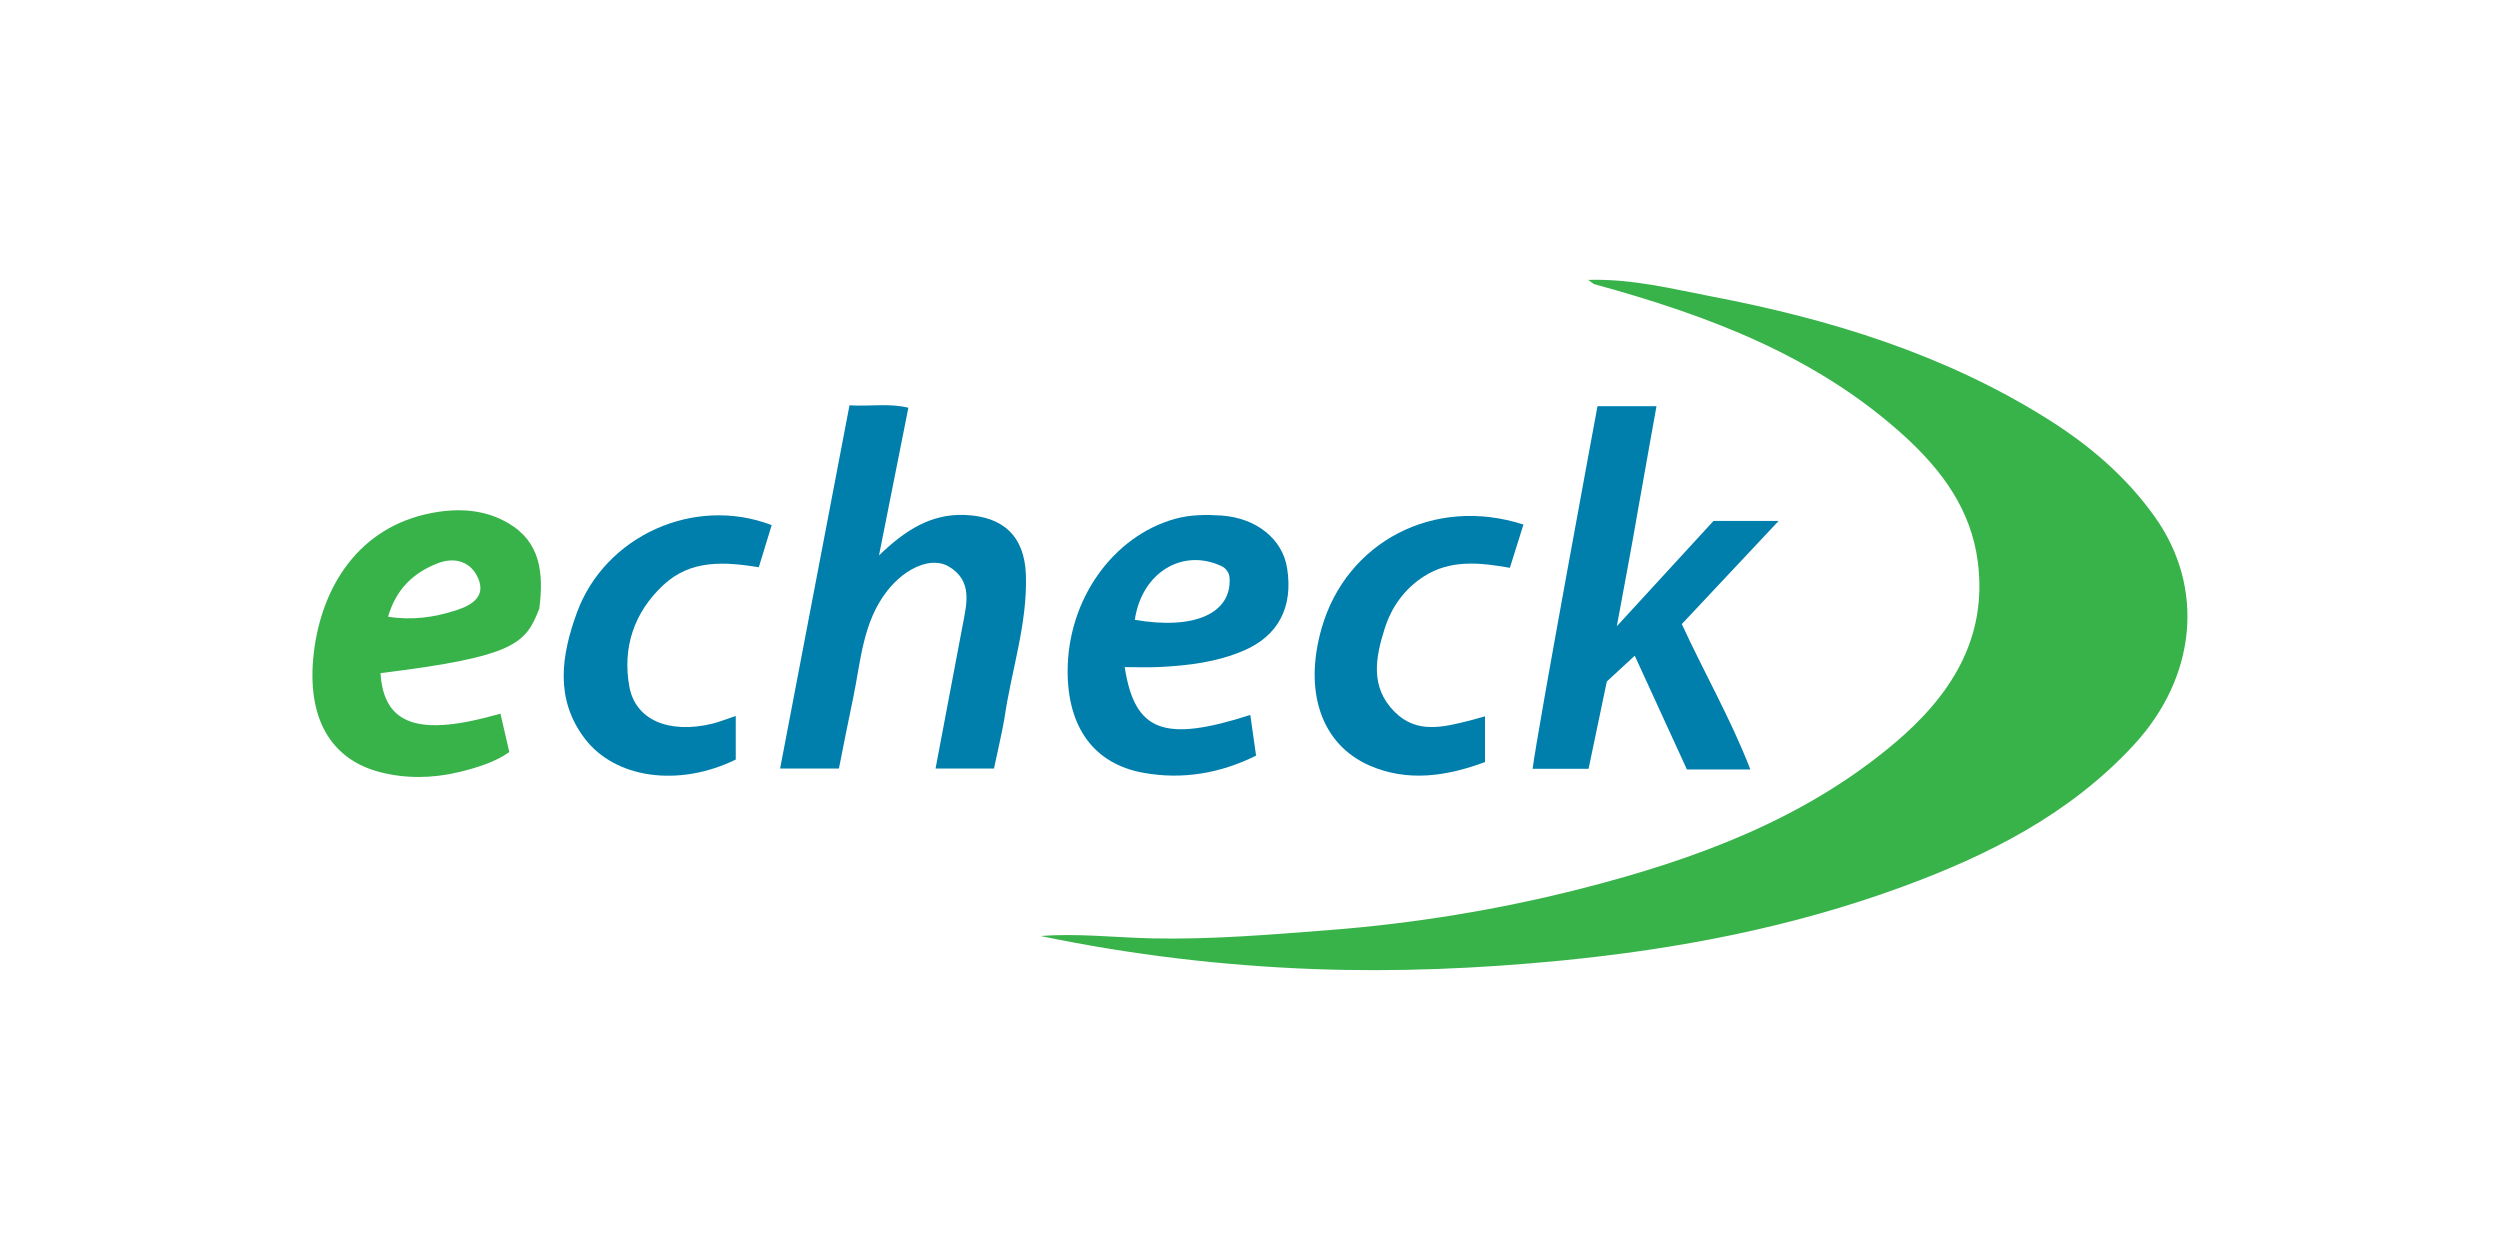
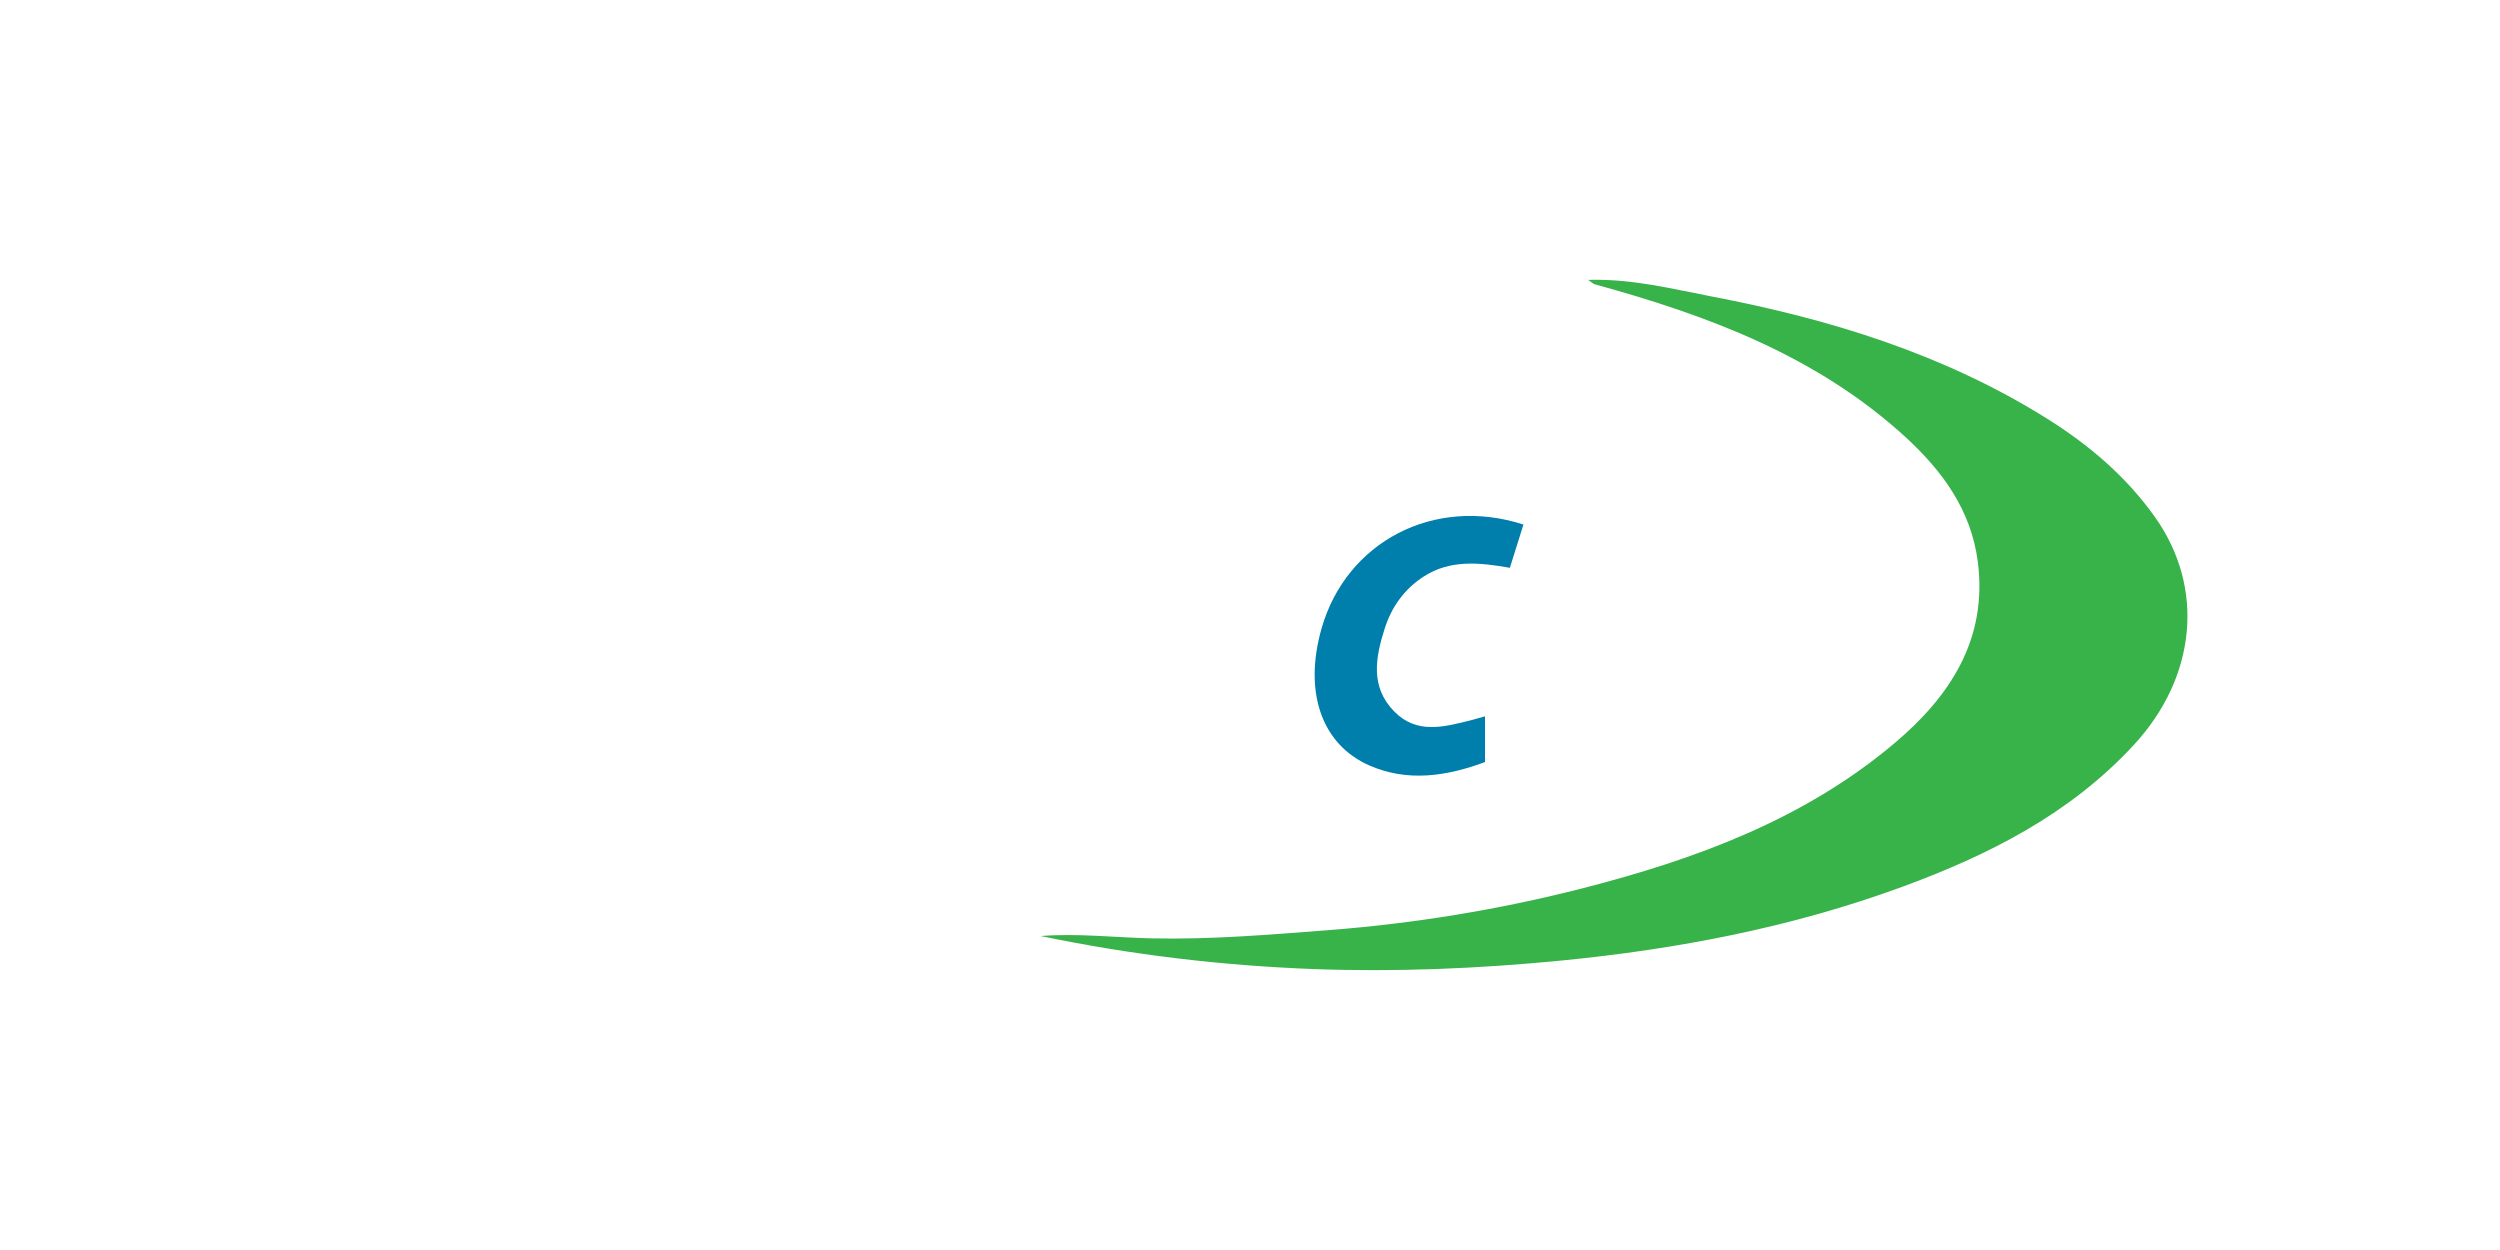
<svg xmlns="http://www.w3.org/2000/svg" id="uuid-038291ed-7d82-4ab4-91bb-4035da5d63a8" viewBox="0 0 400 200">
  <defs>
    <style>.uuid-5c2d6206-4db8-48a5-820f-50863cf5cdc3{fill:#007eac;}.uuid-38754486-45ee-4f2f-b2da-cf5ce0265585{fill:#37b34a;}</style>
  </defs>
  <g id="uuid-df525888-baba-462c-ad01-c7b16f0cd37a">
    <path class="uuid-38754486-45ee-4f2f-b2da-cf5ce0265585" d="M166.54,149.76c5.91-.46,11.87.25,17.84.38,9.37.2,18.73-.59,28.09-1.31,13.79-1.06,27.4-3.29,40.77-6.71,18.06-4.63,35.48-11.03,49.94-23.26,8.77-7.42,14.87-16.55,13.27-28.97-1.06-8.27-5.67-14.53-11.53-19.92-14.18-13-31.63-19.51-49.79-24.49-.2-.06-.38-.25-1.03-.7,7.1-.2,13.47,1.45,19.84,2.67,18.86,3.61,37.04,9.19,53.49,19.47,6.74,4.21,12.71,9.26,17.35,15.79,8.04,11.29,6.67,25.62-3.38,36.49-10.23,11.07-23.21,17.61-37.04,22.69-17.65,6.48-35.94,9.98-54.66,11.81-13.17,1.28-26.32,1.84-39.51,1.35-14.64-.55-29.16-2.27-43.65-5.28h0v-.02h0Z" />
-     <path class="uuid-5c2d6206-4db8-48a5-820f-50863cf5cdc3" d="M135.89,64.85c3.42.2,6.4-.37,9.45.39-1.53,7.66-3.01,15.14-4.7,23.63,4.24-4.1,8.33-6.66,13.68-6.48,6.17.22,9.59,3.37,9.82,9.53.28,7.91-2.35,15.41-3.45,23.14-.4,2.29-1.09,5.22-1.65,7.9h-9.35c1.47-7.81,2.91-15.32,4.32-22.84.65-3.46,1.68-7.14-2.17-9.46-2.72-1.64-6.9.09-9.85,3.83-3.96,5.03-4.25,11.26-5.48,17.16-.8,3.78-1.54,7.57-2.28,11.31h-9.41c3.71-19.47,7.38-38.62,11.1-58.11h-.02,0Z" />
-     <path class="uuid-5c2d6206-4db8-48a5-820f-50863cf5cdc3" d="M269.9,123.1c-2.8-6.11-5.49-11.97-8.34-18.19-1.73,1.59-3.1,2.86-4.47,4.13-.99,4.72-1.97,9.41-2.92,13.97h-8.95c.82-6.48,10.38-58.02,10.38-58.02h9.44s-2.06,11.43-3.04,17.05c-.98,5.71-2.07,11.42-3.31,18.16,5.65-6.15,10.56-11.5,15.47-16.85h10.42c-4.99,5.32-10.12,10.77-15.49,16.5,3.48,7.6,7.79,15.08,10.97,23.26h-10.15Z" />
-     <path class="uuid-38754486-45ee-4f2f-b2da-cf5ce0265585" d="M86.29,97.37c-2.18,5.6-3.8,7.67-25.41,10.33.53,8.33,6.13,10.26,19.19,6.48l1.42,6.15c-2.24,1.61-5.41,2.58-8.22,3.24-4.14.98-8.42,1.02-12.47-.03-7.85-2.03-11.8-8.61-10.6-19.02,1.22-10.53,7.11-20.21,18.91-22.45,4.22-.8,8.42-.59,12.22,1.64,5.12,3,5.69,7.88,4.96,13.68ZM62.08,98.67c3.88.62,7.39.11,10.89-1.02,2.63-.85,4.78-2.25,3.53-5.14-1.09-2.52-3.56-3.5-6.45-2.39-4,1.54-6.7,4.23-7.96,8.55,0,0,0,0,0,0h0Z" />
-     <path class="uuid-5c2d6206-4db8-48a5-820f-50863cf5cdc3" d="M179.95,106.73c1.61,10.39,6.32,12.09,20.1,7.66l.92,6.51c-5.7,2.84-11.79,3.88-18.02,2.75-7.97-1.44-12.12-7.31-12.13-16.24,0-11.46,7.23-21.64,17.24-24.41,2.42-.66,4.86-.67,7.29-.52,5.66.36,9.86,3.77,10.59,8.43.98,6.22-1.39,10.8-6.95,13.19-4.27,1.83-8.82,2.39-13.41,2.62-1.86.09-3.72.02-5.64.02h0ZM181.57,99.17c9.58,1.66,15.54-1.06,15.16-6.74-.06-.81-.57-1.51-1.3-1.86-6.21-2.89-12.73.99-13.86,8.59Z" />
    <path class="uuid-5c2d6206-4db8-48a5-820f-50863cf5cdc3" d="M243.75,83.93c-.76,2.41-1.43,4.58-2.17,6.92-4.81-.85-9.54-1.36-13.8,1.4-3.05,1.97-5.13,4.85-6.22,8.29-1.47,4.61-2.38,9.33,1.52,13.3,3.62,3.69,7.97,2.47,12.23,1.41.65-.17,1.3-.36,2.29-.64v7.32c-6.1,2.26-12.34,3.24-18.51.54-7.72-3.4-10.52-11.87-7.63-21.96,3.96-13.81,17.98-21.21,32.3-16.58h0,0Z" />
-     <path class="uuid-5c2d6206-4db8-48a5-820f-50863cf5cdc3" d="M117.72,114.57v6.96c-9.03,4.42-19.27,3.1-24.18-3.39-4.79-6.33-3.73-13.3-1.23-20.13,4.51-12.31,18.81-18.74,31.16-13.99l-2.06,6.73c-5.4-.84-10.83-1.3-15.28,2.86-4.73,4.42-6.55,10.04-5.44,16.22.97,5.4,6.34,7.59,13.16,5.99,1.18-.28,2.31-.75,3.86-1.26h0v.02h0Z" />
  </g>
</svg>